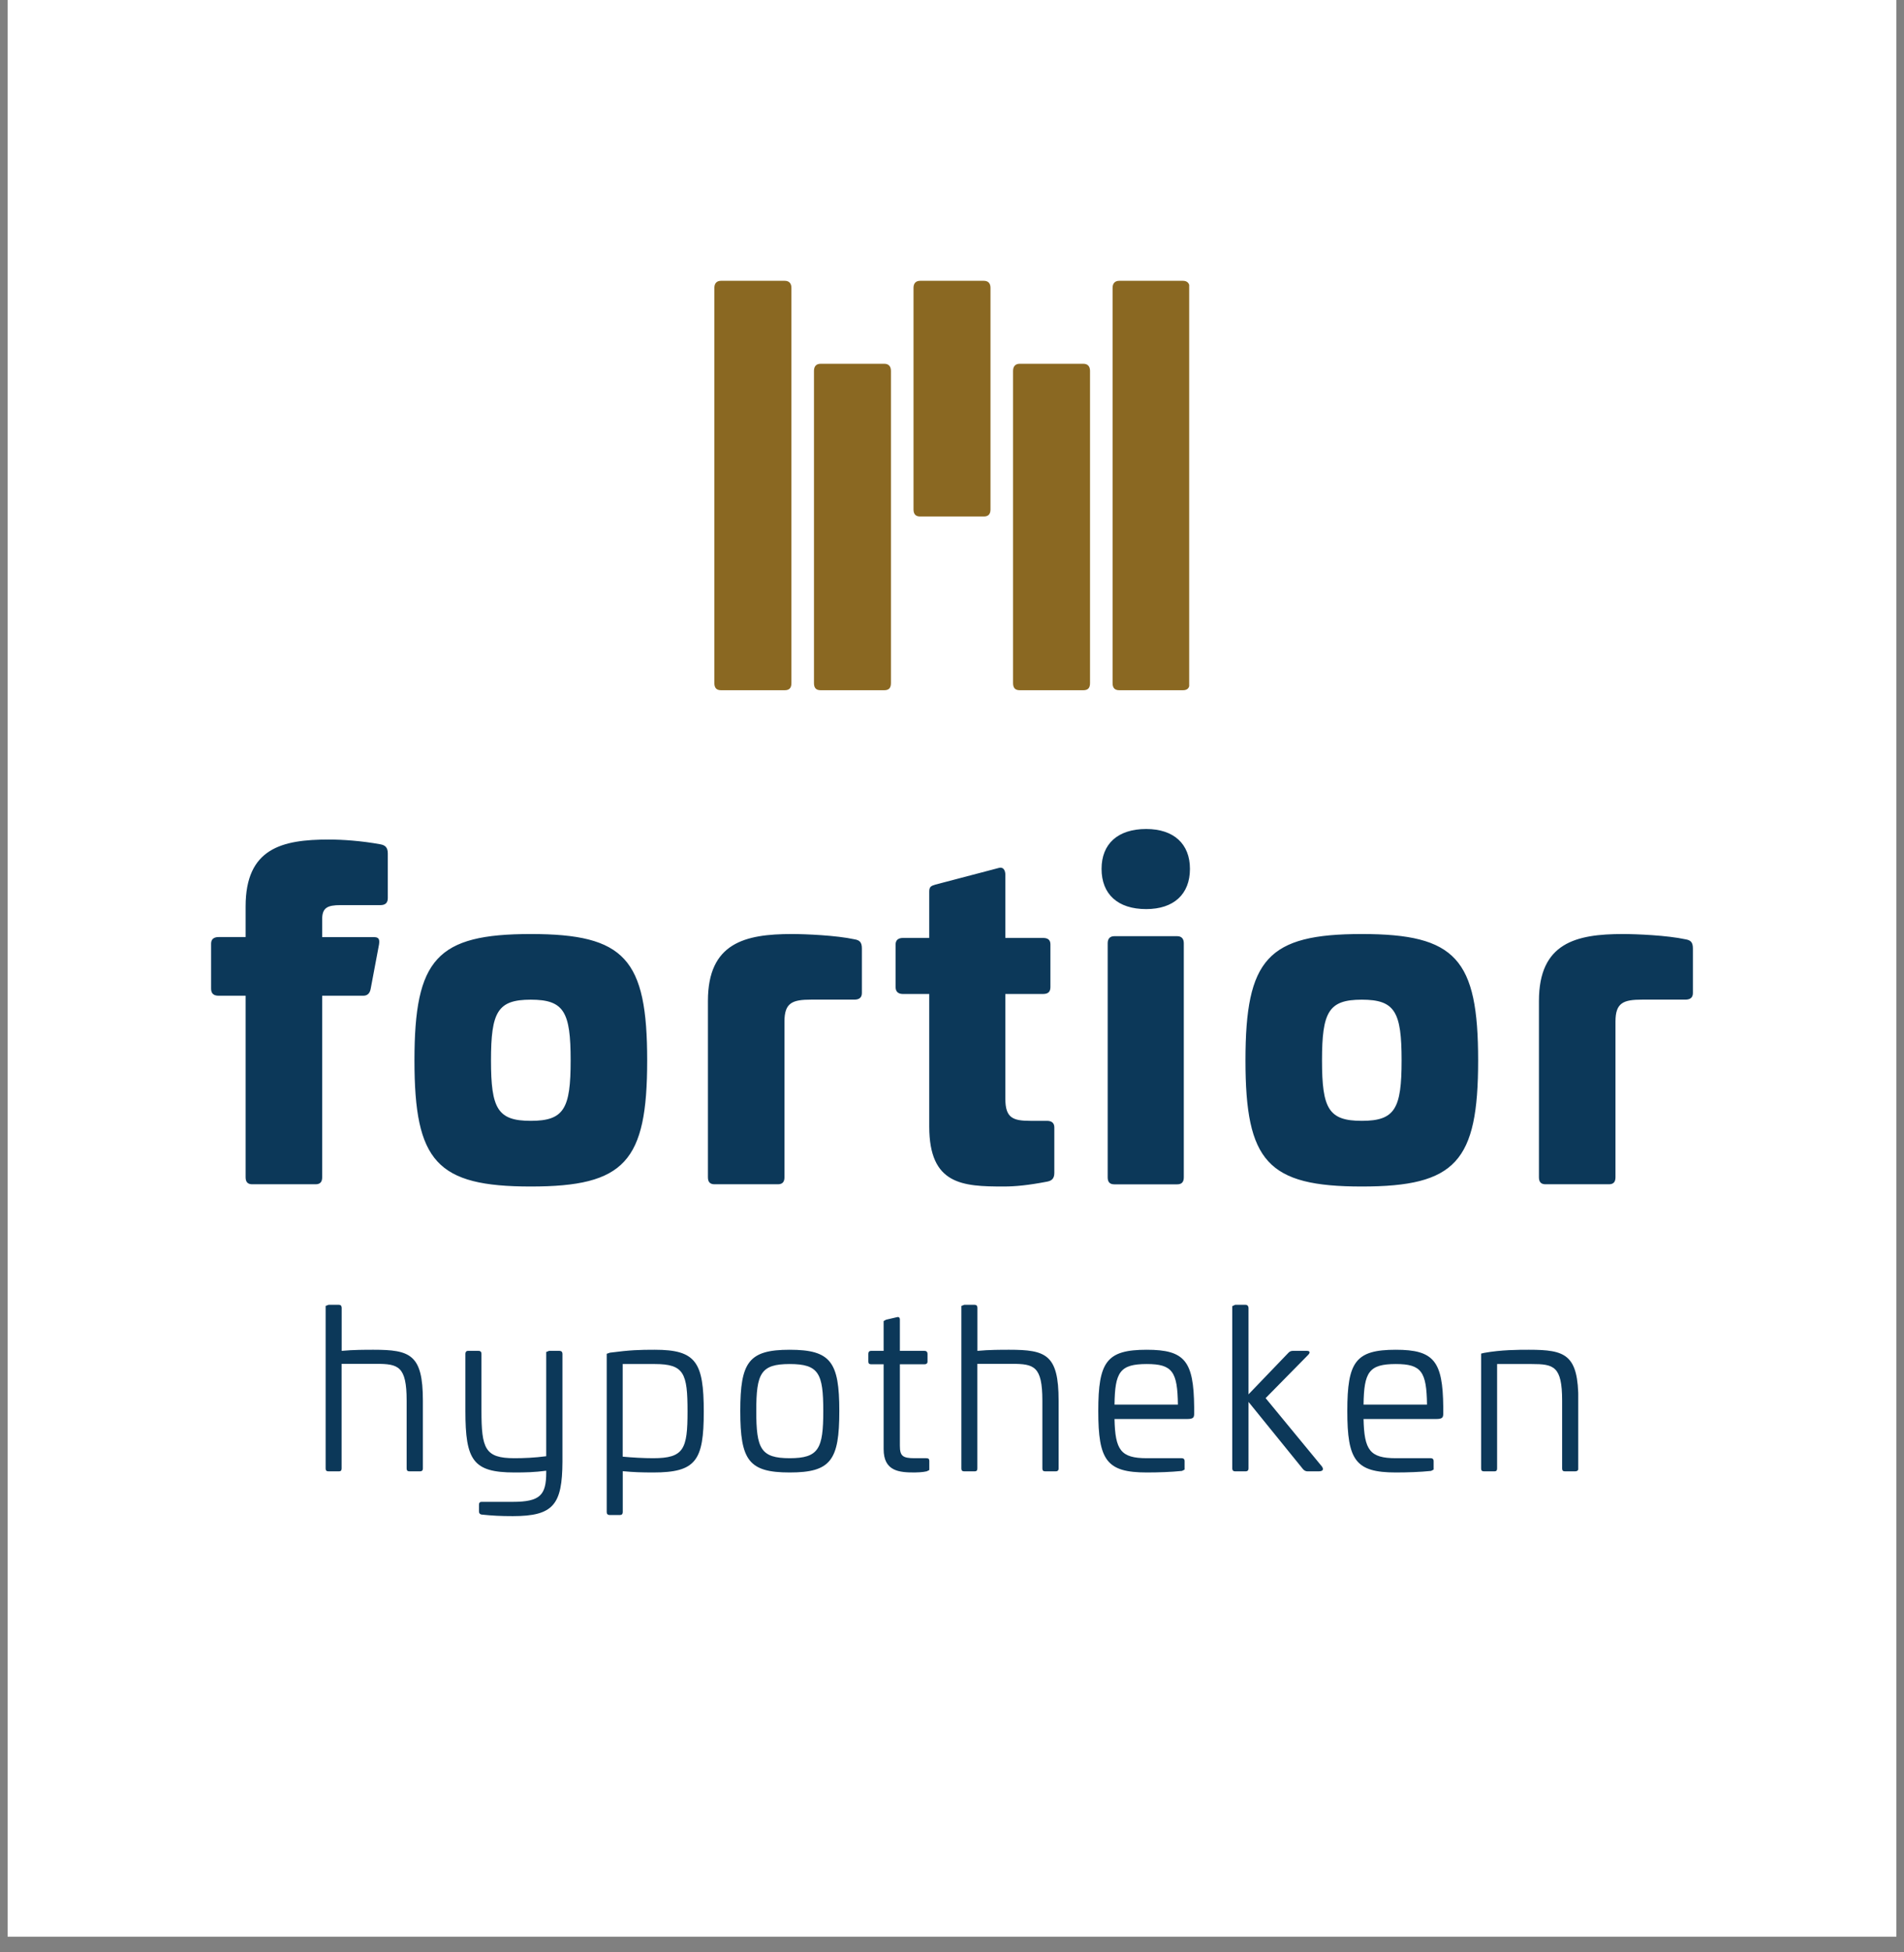
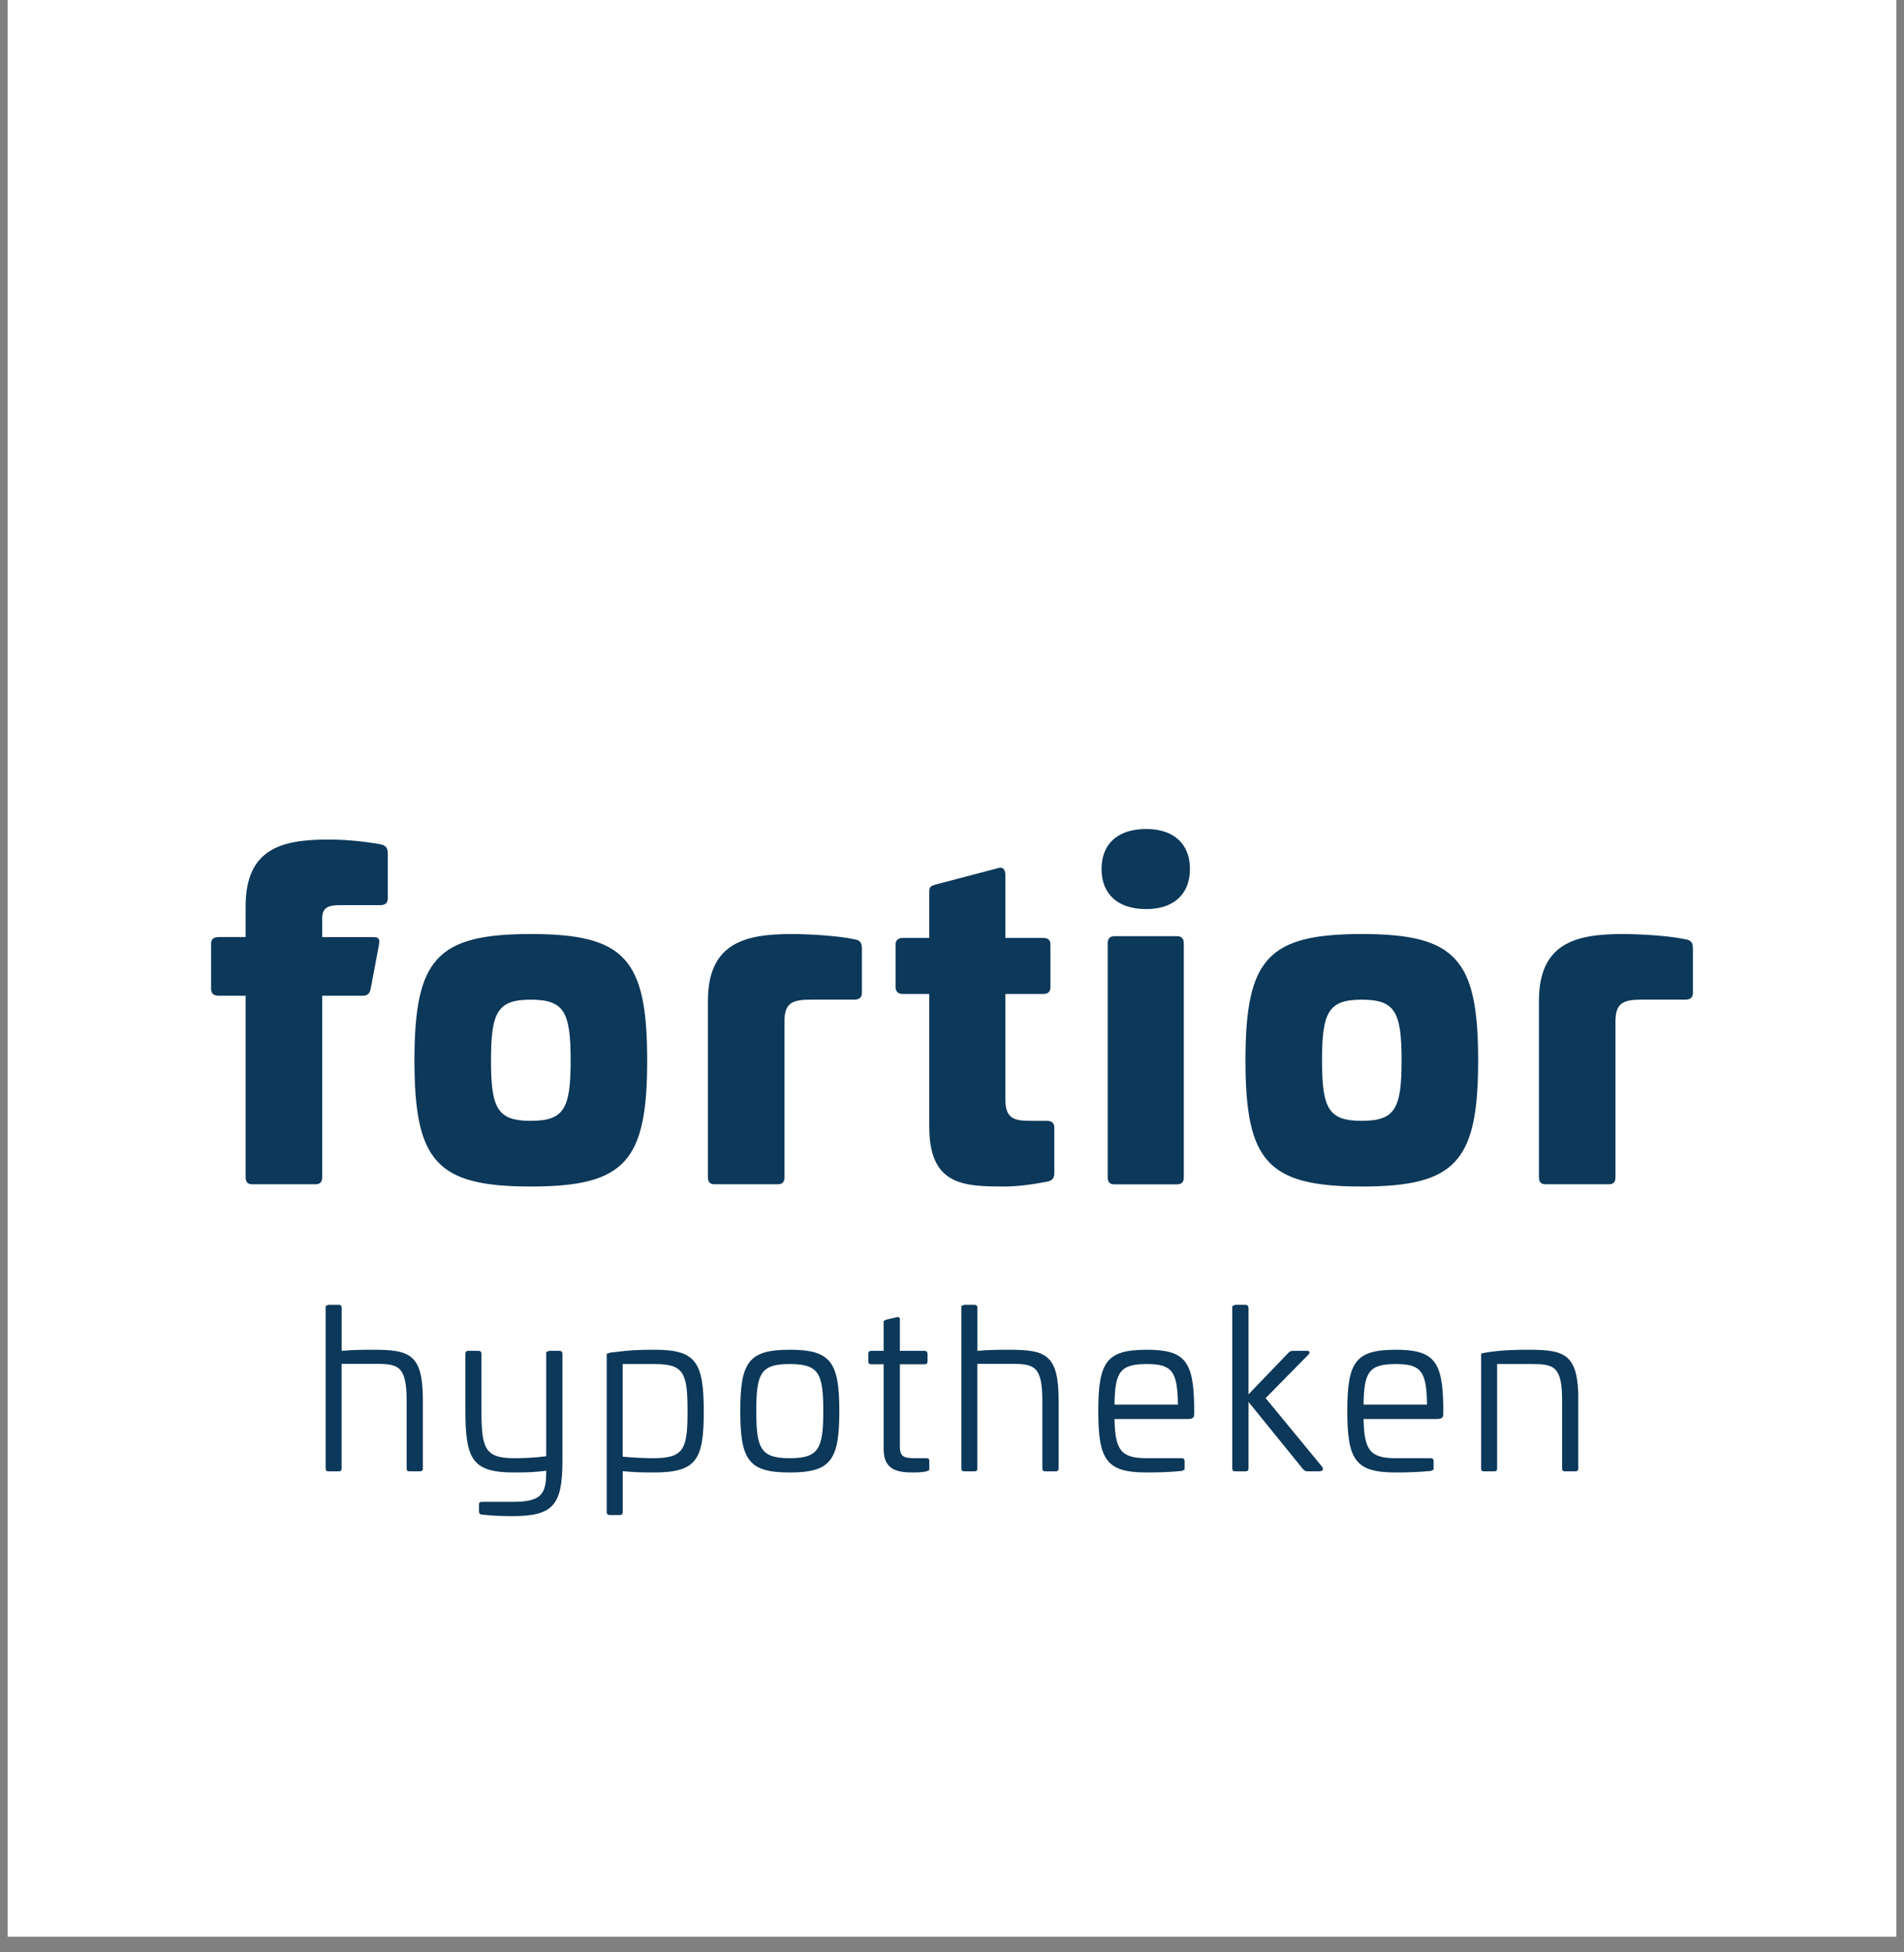
<svg xmlns="http://www.w3.org/2000/svg" width="160" zoomAndPan="magnify" viewBox="0 0 120 123" height="164" preserveAspectRatio="xMidYMid meet" version="1.0">
  <rect x="0" y="0" width="120" height="123" fill="#808080" stroke="none" />
  <defs>
    <clipPath id="9e08c5caf6">
      <path d="M 0.484 0 L 119.516 0 L 119.516 122.008 L 0.484 122.008 Z M 0.484 0 " clip-rule="nonzero" />
    </clipPath>
    <clipPath id="a129cb8f43">
      <path d="M 0.484 0 L 119.516 0 L 119.516 122 L 0.484 122 Z M 0.484 0 " clip-rule="nonzero" />
    </clipPath>
    <clipPath id="b47e92a03f">
      <path d="M 13.305 52.191 L 106.734 52.191 L 106.734 74.777 L 13.305 74.777 Z M 13.305 52.191 " clip-rule="nonzero" />
    </clipPath>
    <clipPath id="1ee6283fcc">
      <path d="M 106.695 62.566 L 106.695 59.754 C 106.695 59.367 106.559 59.23 106.227 59.176 C 105.07 58.926 103.141 58.844 102.285 58.844 C 99.336 58.844 96.992 59.395 96.992 63.059 L 96.992 74.168 C 96.992 74.473 97.129 74.609 97.406 74.609 L 101.406 74.609 C 101.68 74.609 101.816 74.473 101.816 74.168 L 101.816 64.355 C 101.816 63.172 102.312 62.977 103.5 62.977 L 106.227 62.977 C 106.531 62.977 106.695 62.84 106.695 62.566 M 93.16 66.809 C 93.16 60.414 91.754 58.844 85.828 58.844 C 79.902 58.844 78.496 60.414 78.496 66.809 C 78.496 73.18 79.902 74.75 85.828 74.75 C 91.754 74.75 93.16 73.18 93.16 66.809 M 88.336 66.809 C 88.336 69.844 87.922 70.613 85.828 70.613 C 83.734 70.613 83.32 69.844 83.32 66.809 C 83.32 63.75 83.734 62.98 85.828 62.98 C 87.922 62.98 88.336 63.75 88.336 66.809 M 74.996 54.738 C 74.996 53.164 73.977 52.227 72.238 52.227 C 70.449 52.227 69.426 53.164 69.426 54.738 C 69.426 56.336 70.449 57.273 72.238 57.273 C 73.977 57.273 74.996 56.336 74.996 54.738 M 66.449 73.895 L 66.449 71.027 C 66.449 70.75 66.285 70.613 65.984 70.613 L 64.934 70.613 C 63.832 70.613 63.363 70.422 63.363 69.234 L 63.363 62.621 L 65.734 62.621 C 66.066 62.621 66.203 62.48 66.203 62.18 L 66.203 59.504 C 66.203 59.23 66.066 59.09 65.734 59.09 L 63.363 59.09 L 63.363 55.121 C 63.363 54.82 63.227 54.598 62.949 54.68 L 58.953 55.73 C 58.676 55.812 58.566 55.867 58.566 56.168 L 58.566 59.09 L 56.914 59.09 C 56.609 59.09 56.445 59.23 56.445 59.504 L 56.445 62.18 C 56.445 62.48 56.609 62.621 56.914 62.621 L 58.566 62.621 L 58.566 70.973 C 58.566 74.641 60.664 74.75 63.254 74.75 C 64 74.75 64.824 74.668 65.984 74.445 C 66.285 74.391 66.449 74.25 66.449 73.895 M 54.32 62.566 L 54.32 59.754 C 54.32 59.367 54.184 59.23 53.852 59.176 C 52.695 58.926 50.766 58.844 49.91 58.844 C 46.961 58.844 44.617 59.395 44.617 63.059 L 44.617 74.168 C 44.617 74.473 44.758 74.609 45.031 74.609 L 49.027 74.609 C 49.305 74.609 49.441 74.473 49.441 74.168 L 49.441 64.355 C 49.441 63.172 49.938 62.977 51.125 62.977 L 53.852 62.977 C 54.156 62.977 54.32 62.84 54.32 62.566 M 40.789 66.809 C 40.789 60.414 39.383 58.844 33.453 58.844 C 27.527 58.844 26.121 60.414 26.121 66.809 C 26.121 73.18 27.527 74.75 33.453 74.75 C 39.383 74.75 40.789 73.18 40.789 66.809 M 35.965 66.809 C 35.965 69.844 35.551 70.613 33.453 70.613 C 31.359 70.613 30.945 69.844 30.945 66.809 C 30.945 63.75 31.359 62.98 33.453 62.98 C 35.551 62.98 35.965 63.75 35.965 66.809 M 24.441 56.582 L 24.441 53.77 C 24.441 53.387 24.277 53.246 23.973 53.191 C 22.785 52.973 21.602 52.891 20.719 52.891 C 17.77 52.891 15.48 53.441 15.48 57.105 L 15.48 59.035 L 13.773 59.035 C 13.469 59.035 13.305 59.176 13.305 59.449 L 13.305 62.289 C 13.305 62.594 13.469 62.73 13.773 62.73 L 15.48 62.73 L 15.48 74.168 C 15.48 74.473 15.621 74.609 15.895 74.609 L 19.891 74.609 C 20.168 74.609 20.305 74.473 20.305 74.168 L 20.305 62.73 L 22.898 62.73 C 23.145 62.73 23.309 62.594 23.363 62.289 L 23.887 59.508 C 23.941 59.148 23.859 59.039 23.559 59.039 L 20.305 59.039 L 20.305 57.906 C 20.305 57.188 20.637 57.023 21.465 57.023 L 23.973 57.023 C 24.277 57.023 24.441 56.887 24.441 56.582 M 69.812 59.422 L 69.812 74.172 C 69.812 74.473 69.949 74.613 70.227 74.613 L 74.195 74.613 C 74.473 74.613 74.609 74.473 74.609 74.172 L 74.609 59.422 C 74.609 59.148 74.473 58.98 74.195 58.98 L 70.227 58.98 C 69.949 58.98 69.812 59.148 69.812 59.422 " clip-rule="nonzero" />
    </clipPath>
    <clipPath id="921f8f9b28">
-       <path d="M 20.523 82.203 L 99.52 82.203 L 99.52 95.516 L 20.523 95.516 Z M 20.523 82.203 " clip-rule="nonzero" />
+       <path d="M 20.523 82.203 L 99.52 82.203 L 99.52 95.516 L 20.523 95.516 Z " clip-rule="nonzero" />
    </clipPath>
    <clipPath id="05c5a21c70">
      <path d="M 20.707 82.203 L 20.523 82.273 L 20.523 92.516 C 20.523 92.641 20.578 92.695 20.707 92.695 L 21.363 92.695 C 21.477 92.695 21.531 92.641 21.531 92.516 L 21.531 85.922 L 23.707 85.922 C 25.098 85.922 25.629 86.062 25.629 88.238 L 25.629 92.516 C 25.629 92.641 25.684 92.695 25.812 92.695 L 26.473 92.695 C 26.582 92.695 26.652 92.641 26.652 92.516 L 26.652 88.234 C 26.652 85.332 25.855 85.035 23.539 85.035 C 23.047 85.035 22.25 85.035 21.535 85.105 L 21.535 82.387 C 21.531 82.273 21.477 82.203 21.363 82.203 Z M 34.605 85.105 L 34.426 85.176 L 34.426 91.742 C 33.695 91.84 33.008 91.867 32.418 91.867 C 30.566 91.867 30.344 91.266 30.344 88.867 L 30.344 85.289 C 30.344 85.176 30.285 85.105 30.16 85.105 L 29.5 85.105 C 29.387 85.105 29.332 85.176 29.332 85.289 L 29.332 88.895 C 29.332 91.996 29.809 92.766 32.422 92.766 C 33.121 92.766 33.684 92.754 34.426 92.656 L 34.426 92.766 C 34.426 94.184 34.047 94.617 32.32 94.617 L 30.355 94.617 C 30.242 94.617 30.188 94.676 30.188 94.785 L 30.188 95.223 C 30.188 95.336 30.246 95.402 30.355 95.418 C 31.031 95.488 31.535 95.516 32.32 95.516 C 34.887 95.516 35.434 94.785 35.449 92.094 L 35.449 85.289 C 35.449 85.176 35.379 85.105 35.266 85.105 Z M 41.27 85.035 C 40.301 85.035 39.727 85.051 38.438 85.219 L 38.238 85.289 L 38.238 95.266 C 38.238 95.375 38.297 95.445 38.422 95.445 L 39.082 95.445 C 39.195 95.445 39.25 95.375 39.25 95.266 L 39.25 92.684 C 39.91 92.75 40.469 92.766 41.172 92.766 C 43.863 92.766 44.355 92.023 44.355 88.938 C 44.355 85.809 43.863 85.035 41.27 85.035 M 41.27 85.934 C 43.121 85.934 43.332 86.523 43.332 88.922 C 43.332 91.293 43.105 91.867 41.168 91.867 C 40.566 91.867 39.863 91.828 39.246 91.77 L 39.246 85.934 Z M 49.77 85.035 C 47.188 85.035 46.656 85.809 46.656 88.895 C 46.656 91.996 47.188 92.766 49.77 92.766 C 52.367 92.766 52.898 91.996 52.898 88.895 C 52.898 85.809 52.363 85.035 49.77 85.035 M 49.77 85.934 C 51.605 85.934 51.887 86.523 51.887 88.895 C 51.887 91.266 51.605 91.867 49.77 91.867 C 47.945 91.867 47.664 91.266 47.664 88.895 C 47.664 86.523 47.945 85.934 49.77 85.934 M 55.848 83.141 L 55.691 83.227 L 55.691 85.105 L 54.906 85.105 C 54.781 85.105 54.727 85.176 54.727 85.289 L 54.727 85.781 C 54.727 85.895 54.781 85.949 54.906 85.949 L 55.691 85.949 L 55.691 91.293 C 55.691 92.695 56.676 92.766 57.645 92.766 C 57.742 92.766 58.164 92.754 58.402 92.695 L 58.57 92.613 L 58.57 92.035 C 58.57 91.91 58.512 91.867 58.371 91.867 L 57.629 91.867 C 56.883 91.867 56.715 91.715 56.715 91.082 L 56.715 85.949 L 58.273 85.949 C 58.387 85.949 58.457 85.891 58.457 85.781 L 58.457 85.289 C 58.457 85.176 58.387 85.105 58.273 85.105 L 56.715 85.105 L 56.715 83.141 C 56.715 83 56.645 82.945 56.508 82.988 Z M 60.773 82.203 L 60.59 82.273 L 60.59 92.516 C 60.59 92.641 60.645 92.695 60.773 92.695 L 61.43 92.695 C 61.543 92.695 61.598 92.641 61.598 92.516 L 61.598 85.922 L 63.773 85.922 C 65.164 85.922 65.695 86.062 65.695 88.238 L 65.695 92.516 C 65.695 92.641 65.75 92.695 65.879 92.695 L 66.535 92.695 C 66.648 92.695 66.719 92.641 66.719 92.516 L 66.719 88.234 C 66.719 85.332 65.922 85.035 63.605 85.035 C 63.113 85.035 62.316 85.035 61.602 85.105 L 61.602 82.387 C 61.602 82.273 61.543 82.203 61.434 82.203 Z M 72.277 85.035 C 69.738 85.035 69.219 85.793 69.219 88.895 C 69.219 91.996 69.738 92.766 72.277 92.766 C 72.992 92.766 73.832 92.738 74.492 92.668 L 74.66 92.586 L 74.66 92.051 C 74.66 91.926 74.59 91.867 74.477 91.867 L 72.277 91.867 C 70.633 91.867 70.285 91.352 70.242 89.398 L 74.828 89.398 C 75.223 89.398 75.262 89.289 75.262 89.051 L 75.262 88.641 C 75.234 85.75 74.676 85.035 72.277 85.035 M 72.277 85.934 C 73.891 85.934 74.211 86.414 74.238 88.488 L 70.242 88.488 C 70.27 86.441 70.578 85.934 72.277 85.934 M 77.844 82.203 L 77.664 82.289 L 77.664 92.5 C 77.664 92.641 77.734 92.695 77.844 92.695 L 78.504 92.695 C 78.617 92.695 78.688 92.641 78.688 92.5 L 78.688 88.32 L 82.125 92.559 C 82.195 92.641 82.293 92.695 82.406 92.695 L 83.105 92.695 C 83.43 92.695 83.414 92.531 83.316 92.391 L 79.766 88.082 L 82.461 85.344 C 82.574 85.219 82.574 85.105 82.363 85.105 L 81.477 85.105 C 81.367 85.105 81.27 85.148 81.195 85.234 L 78.688 87.844 L 78.688 82.398 C 78.688 82.289 78.617 82.203 78.504 82.203 Z M 87.973 85.035 C 85.434 85.035 84.914 85.793 84.914 88.895 C 84.914 91.996 85.434 92.766 87.973 92.766 C 88.688 92.766 89.531 92.738 90.191 92.668 L 90.355 92.586 L 90.355 92.051 C 90.355 91.926 90.285 91.867 90.176 91.867 L 87.973 91.867 C 86.332 91.867 85.98 91.352 85.938 89.398 L 90.527 89.398 C 90.918 89.398 90.961 89.289 90.961 89.051 L 90.961 88.641 C 90.934 85.75 90.371 85.035 87.973 85.035 M 87.973 85.934 C 89.586 85.934 89.91 86.414 89.938 88.488 L 85.938 88.488 C 85.965 86.441 86.277 85.934 87.973 85.934 M 96.363 85.035 C 95.703 85.035 94.621 85.035 93.527 85.234 L 93.348 85.277 L 93.348 92.516 C 93.348 92.641 93.402 92.695 93.527 92.695 L 94.188 92.695 C 94.301 92.695 94.355 92.641 94.355 92.516 L 94.355 85.934 L 96.531 85.934 C 97.922 85.934 98.453 86.062 98.453 88.238 L 98.453 92.516 C 98.453 92.641 98.508 92.695 98.633 92.695 L 99.266 92.695 C 99.391 92.695 99.477 92.641 99.477 92.516 L 99.477 88.234 C 99.477 85.332 98.676 85.035 96.359 85.035 " clip-rule="nonzero" />
    </clipPath>
    <clipPath id="7bec630c54">
-       <path d="M 45.023 17.691 L 74.992 17.691 L 74.992 43.492 L 45.023 43.492 Z M 45.023 17.691 " clip-rule="nonzero" />
-     </clipPath>
+       </clipPath>
    <clipPath id="fe7a884fb9">
      <path d="M 74.977 43.039 L 74.977 18.137 C 74.977 17.859 74.836 17.691 74.559 17.691 L 70.539 17.691 C 70.262 17.691 70.121 17.859 70.121 18.137 L 70.121 43.039 C 70.121 43.344 70.262 43.484 70.539 43.484 L 74.555 43.484 C 74.836 43.484 74.973 43.348 74.973 43.039 M 68.699 43.039 L 68.699 23.367 C 68.699 23.086 68.559 22.918 68.281 22.918 L 64.266 22.918 C 63.988 22.918 63.848 23.086 63.848 23.367 L 63.848 43.039 C 63.848 43.344 63.988 43.484 64.266 43.484 L 68.281 43.484 C 68.562 43.484 68.699 43.348 68.699 43.039 M 62.426 32.09 L 62.426 18.137 C 62.426 17.859 62.289 17.691 62.008 17.691 L 57.992 17.691 C 57.711 17.691 57.574 17.859 57.574 18.137 L 57.574 32.09 C 57.574 32.398 57.715 32.539 57.992 32.539 L 62.008 32.539 C 62.285 32.539 62.426 32.398 62.426 32.09 M 56.152 43.039 L 56.152 23.367 C 56.152 23.086 56.012 22.918 55.734 22.918 L 51.719 22.918 C 51.438 22.918 51.301 23.086 51.301 23.367 L 51.301 43.039 C 51.301 43.344 51.438 43.484 51.719 43.484 L 55.734 43.484 C 56.012 43.484 56.152 43.348 56.152 43.039 M 49.879 43.039 L 49.879 18.137 C 49.879 17.859 49.738 17.691 49.461 17.691 L 45.441 17.691 C 45.164 17.691 45.023 17.859 45.023 18.137 L 45.023 43.039 C 45.023 43.344 45.164 43.484 45.441 43.484 L 49.461 43.484 C 49.738 43.484 49.879 43.348 49.879 43.039 " clip-rule="nonzero" />
    </clipPath>
  </defs>
  <g clip-path="url(#9e08c5caf6)">
    <path fill="#ffffff" d="M 0.484 0 L 119.516 0 L 119.516 122.008 L 0.484 122.008 Z M 0.484 0 " fill-opacity="1" fill-rule="nonzero" />
    <path fill="#ffffff" d="M 0.484 0 L 119.516 0 L 119.516 122.008 L 0.484 122.008 Z M 0.484 0 " fill-opacity="1" fill-rule="nonzero" />
  </g>
  <g clip-path="url(#a129cb8f43)">
    <path fill="#ffffff" d="M -1.004 0 L 120.926 0 L 120.926 121.934 L -1.004 121.934 Z M -1.004 0 " fill-opacity="1" fill-rule="nonzero" />
    <path fill="#ffffff" d="M -1.004 0 L 120.926 0 L 120.926 121.934 L -1.004 121.934 Z M -1.004 0 " fill-opacity="1" fill-rule="nonzero" />
  </g>
  <g clip-path="url(#b47e92a03f)">
    <g clip-path="url(#1ee6283fcc)">
      <path fill="#0c3859" d="M 13.305 52.227 L 106.734 52.227 L 106.734 74.75 L 13.305 74.75 Z M 13.305 52.227 " fill-opacity="1" fill-rule="nonzero" />
    </g>
  </g>
  <g clip-path="url(#921f8f9b28)">
    <g clip-path="url(#05c5a21c70)">
      <path fill="#0c3859" d="M 20.523 82.203 L 99.469 82.203 L 99.469 95.516 L 20.523 95.516 Z M 20.523 82.203 " fill-opacity="1" fill-rule="nonzero" />
    </g>
  </g>
  <g clip-path="url(#7bec630c54)">
    <g clip-path="url(#fe7a884fb9)">
      <path fill="#8a6822" d="M 45.023 17.691 L 74.949 17.691 L 74.949 43.484 L 45.023 43.484 Z M 45.023 17.691 " fill-opacity="1" fill-rule="nonzero" />
    </g>
  </g>
</svg>